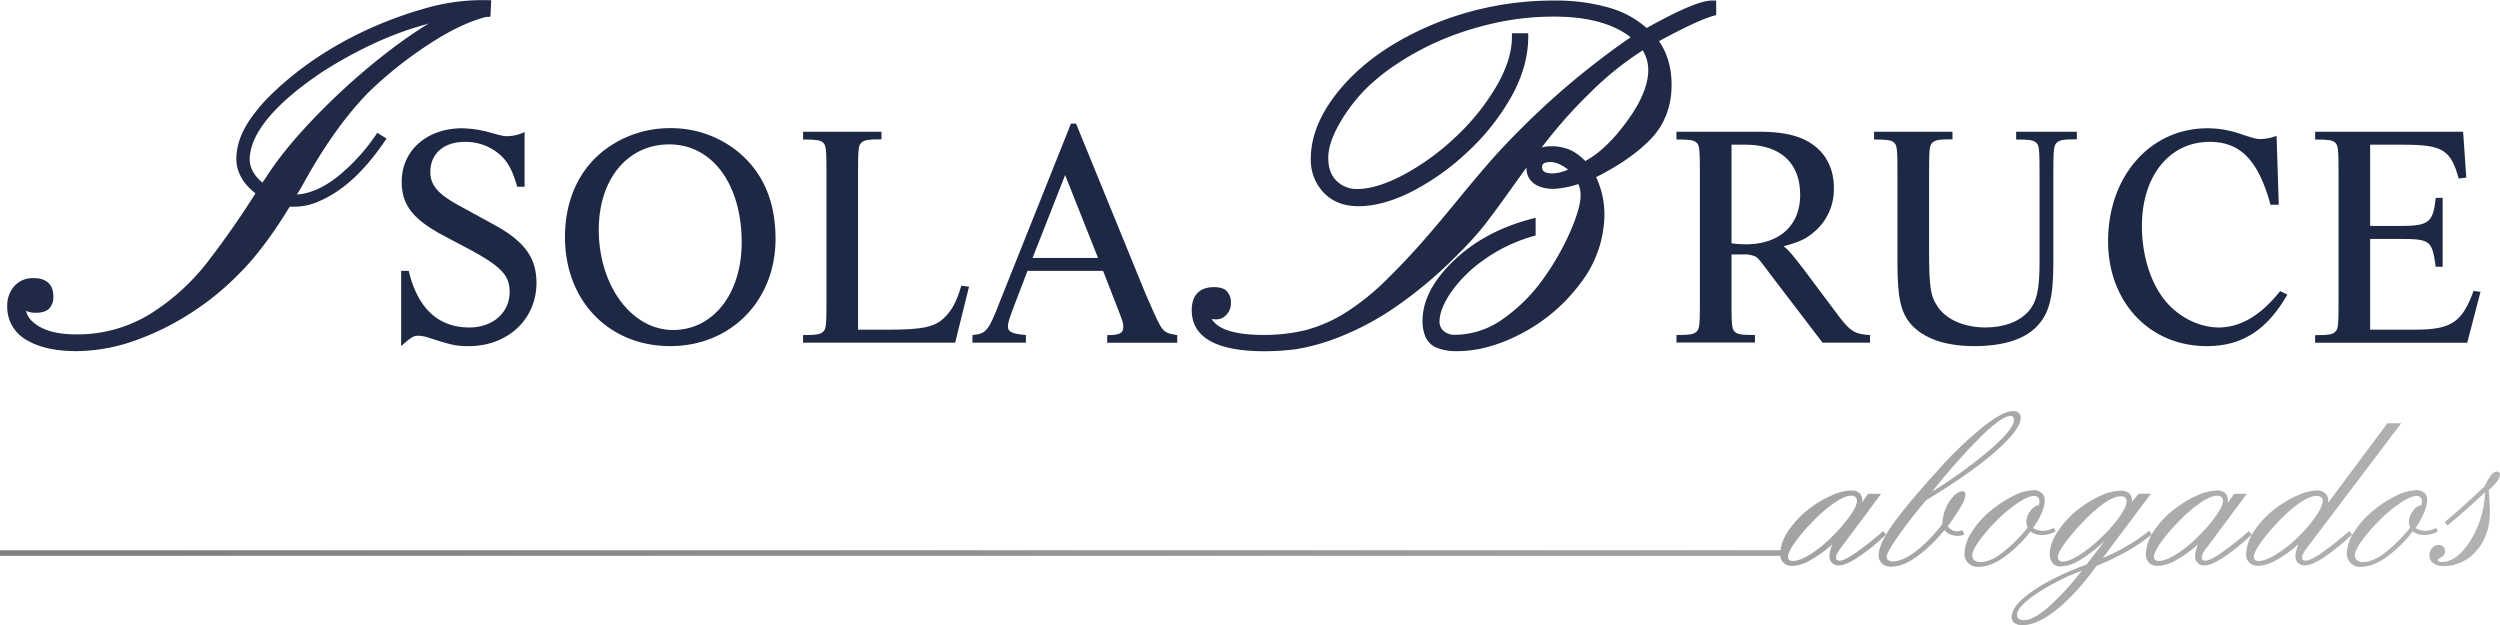
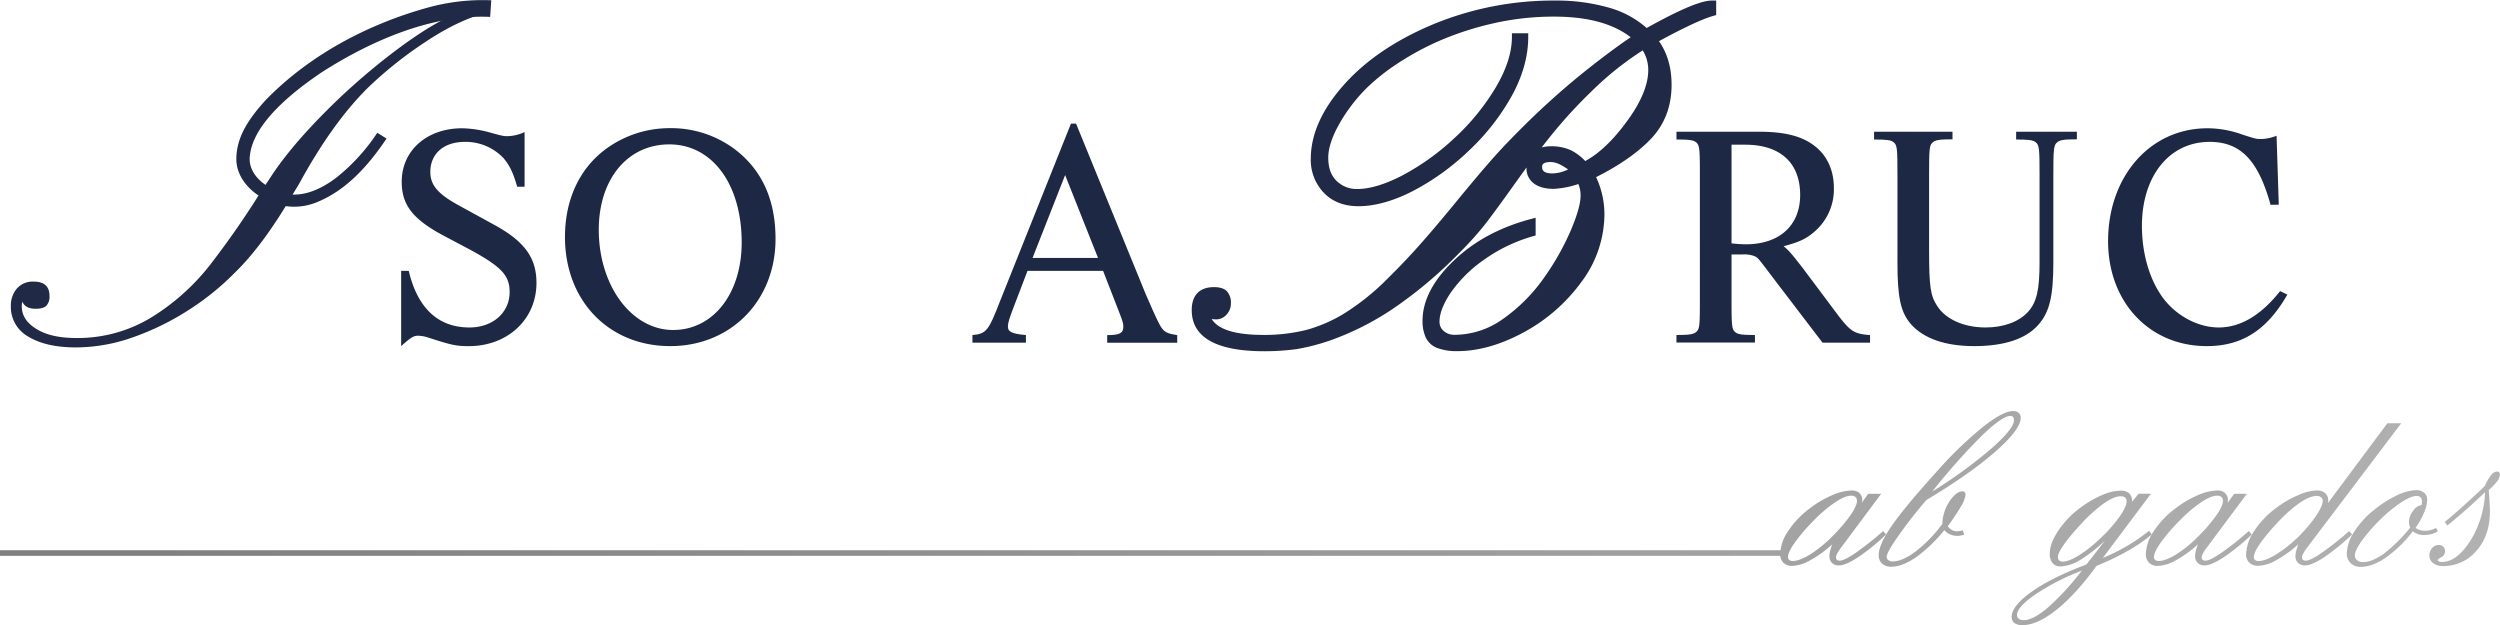
<svg xmlns="http://www.w3.org/2000/svg" xmlns:xlink="http://www.w3.org/1999/xlink" viewBox="0 0 902.38 225.65">
  <defs>
    <style>.cls-1{fill:#1d2944;}.cls-2{fill:#202945;}.cls-3{fill:url(#Degradado_sin_nombre_15);}.cls-4{fill:url(#Degradado_sin_nombre_15-2);}.cls-5{fill:url(#Degradado_sin_nombre_15-3);}.cls-6{fill:url(#Degradado_sin_nombre_15-4);}.cls-7{fill:url(#Degradado_sin_nombre_15-5);}.cls-8{fill:url(#Degradado_sin_nombre_15-6);}.cls-9{fill:url(#Degradado_sin_nombre_15-7);}.cls-10{fill:url(#Degradado_sin_nombre_15-8);}.cls-11{fill:url(#Degradado_sin_nombre_15-9);}</style>
    <linearGradient id="Degradado_sin_nombre_15" x1="57.28" y1="203.49" x2="921.89" y2="185.1" gradientUnits="userSpaceOnUse">
      <stop offset="0" stop-color="gray" />
      <stop offset="1" stop-color="#b3b3b3" />
    </linearGradient>
    <linearGradient id="Degradado_sin_nombre_15-2" x1="56.99" y1="190.12" x2="921.6" y2="171.73" xlink:href="#Degradado_sin_nombre_15" />
    <linearGradient id="Degradado_sin_nombre_15-3" x1="57.31" y1="205.05" x2="921.92" y2="186.65" xlink:href="#Degradado_sin_nombre_15" />
    <linearGradient id="Degradado_sin_nombre_15-4" x1="57.54" y1="216.06" x2="922.15" y2="197.66" xlink:href="#Degradado_sin_nombre_15" />
    <linearGradient id="Degradado_sin_nombre_15-5" x1="57.34" y1="206.3" x2="921.94" y2="187.9" xlink:href="#Degradado_sin_nombre_15" />
    <linearGradient id="Degradado_sin_nombre_15-6" x1="57.1" y1="195.22" x2="921.71" y2="176.82" xlink:href="#Degradado_sin_nombre_15" />
    <linearGradient id="Degradado_sin_nombre_15-7" x1="57.37" y1="207.98" x2="921.98" y2="189.59" xlink:href="#Degradado_sin_nombre_15" />
    <linearGradient id="Degradado_sin_nombre_15-8" x1="57.31" y1="205.01" x2="921.92" y2="186.62" xlink:href="#Degradado_sin_nombre_15" />
    <linearGradient id="Degradado_sin_nombre_15-9" x1="57.31" y1="205.25" x2="921.92" y2="186.85" xlink:href="#Degradado_sin_nombre_15" />
  </defs>
  <g id="Capa_2" data-name="Capa 2">
    <g id="Capa_1-2" data-name="Capa 1">
      <path class="cls-1" d="M186.69,67.41c-1.49-5.13-2.74-7.76-5-10.38a18.78,18.78,0,0,0-13.92-5.82c-7.53,0-12.44,4.22-12.44,10.84,0,4.79,2.74,8,10.5,12.21L178.12,81c11.19,6.05,15.52,12,15.52,21.12,0,13.12-10.38,22.82-24.42,22.82-4.56,0-6.16-.34-14.95-3.19a13,13,0,0,0-3.31-.57c-1.71,0-2.74.68-6.16,3.76V97.77h2.74c3.19,13.47,10.61,20.43,21.91,20.43,8.45,0,14.5-5.37,14.5-12.78,0-5.94-2.86-9-13.7-15L160,85C148.91,79.05,145,73.92,145,65.59c0-11.3,9.13-19.29,21.79-19.29a39.89,39.89,0,0,1,9.48,1.37c5.36,1.48,5.48,1.48,7.08,1.48a15.61,15.61,0,0,0,6-1.48V67.41Z" />
      <path class="cls-1" d="M264.86,53.6c10,7.42,15.07,18.26,15.07,32.64,0,22.26-16.1,38.69-38,38.69-22.14,0-38-16.32-38-39.37,0-13.7,5.37-25,15.07-32a38.85,38.85,0,0,1,22.83-7.3A38.31,38.31,0,0,1,264.86,53.6ZM216.13,82.93c0,20.2,11.87,36.18,26.82,36.18,14.49,0,24.76-13.12,24.76-31.61,0-21-10.61-35.38-26.13-35.38C226.51,52.12,216.13,64.67,216.13,82.93Z" />
-       <path class="cls-1" d="M349.77,103.48l-5,20.2h-54.9v-2.74c4.79,0,6.28-.23,7.3-1.26s1.15-2.39,1.15-11.41V63c0-9.36-.12-10.61-1.37-11.64-1-.8-2.4-1-7.08-1V47.55h28.3v2.74c-4.79,0-6.27.23-7.3,1.26S309.71,54,309.71,63v56h11.18c12.1,0,16.67-1,20.09-4.45,2.63-2.63,4.22-5.48,6-11.42Z" />
      <path class="cls-1" d="M370.88,97.77l-4.8,12.55c-1.71,4.46-2.28,6.17-2.28,7.54,0,1.94,1.49,2.62,6.51,3.08v2.74H351v-2.74c5-.46,5.82-1.48,10-12.33l25.57-64h1.83l25.22,61.74c3.88,8.9,4.91,11.07,5.93,12.33s2.17,1.82,5.37,2.28v2.74H399.64v-2.74c4.45,0,5.82-.69,5.82-3,0-1.25-.11-1.71-1.71-5.82l-5.59-14.38Zm13.58-34.58-11.75,29.9h23.62Z" />
      <path class="cls-2" d="M169,1.76h6.6V4.63Q165.47,7.2,153.49,15.18A143.76,143.76,0,0,0,132.56,31.9Q119.78,44.66,108,66.29l-2,3.3Q95.19,88.23,85.06,98.13a95.32,95.32,0,0,1-16.93,13.74,94.8,94.8,0,0,1-20.07,9.85,62.07,62.07,0,0,1-20.61,3.68q-10.75,0-17.14-3.84a12.27,12.27,0,0,1-6.39-11.18,9.36,9.36,0,0,1,2.13-6.18,7.59,7.59,0,0,1,6.17-2.55q5.65,0,5.65,5.22a4.71,4.71,0,0,1-1.12,3.46c-.74.74-2,1.12-3.89,1.12-2.48,0-4.08-.86-4.79-2.56a5.6,5.6,0,0,0-.21,1.7q0,4.91,5.27,8.15T27.24,122a51.07,51.07,0,0,0,27.53-7.51A80.75,80.75,0,0,0,75.64,95.85,320.1,320.1,0,0,0,94.86,68.1L97,65q6.49-10.33,18.69-22.85a236.79,236.79,0,0,1,25.93-23Q155.35,8.68,164.83,4.85" />
-       <path class="cls-2" d="M27.45,126.74c-7.38,0-13.38-1.35-17.84-4a13.62,13.62,0,0,1-7-12.34,10.69,10.69,0,0,1,2.44-7,8.89,8.89,0,0,1,7.21-3c4.51,0,7,2.33,7,6.57a6,6,0,0,1-1.52,4.41c-1,1-2.6,1.51-4.84,1.51a7.89,7.89,0,0,1-3.5-.7c.46,2.13,1.93,3.94,4.48,5.5,3.28,2,7.79,3,13.4,3a50,50,0,0,0,26.82-7.31A79.43,79.43,0,0,0,74.58,95,321.42,321.42,0,0,0,93.72,67.39l2.16-3.14c4.34-6.89,10.68-14.65,18.84-23A240.35,240.35,0,0,1,140.79,18.1c9.22-7,17.14-11.92,23.53-14.5l1,2.5c-6.17,2.49-13.87,7.25-22.9,14.14a236.05,236.05,0,0,0-25.78,22.87c-8,8.23-14.25,15.84-18.52,22.62L96,68.87A323.17,323.17,0,0,1,76.7,96.68a82.19,82.19,0,0,1-21.22,18.94,52.63,52.63,0,0,1-28.24,7.72c-6.12,0-11.1-1.16-14.82-3.45-3.92-2.42-5.91-5.54-5.91-9.3a6.81,6.81,0,0,1,.28-2.12L7.92,105l1.39,3.34c.31.74,1,1.73,3.55,1.73a4.41,4.41,0,0,0,2.94-.73,3.49,3.49,0,0,0,.72-2.5c0-2.72-1.28-3.88-4.3-3.88a6.25,6.25,0,0,0-5.14,2.08,7.94,7.94,0,0,0-1.81,5.31,10.94,10.94,0,0,0,5.73,10c4,2.41,9.56,3.64,16.45,3.64a61,61,0,0,0,20.16-3.6,93.59,93.59,0,0,0,19.79-9.71A95.09,95.09,0,0,0,84.1,97.2c6.65-6.52,13.59-16,20.67-28.28l2-3.33c7.88-14.41,16.23-26.08,24.8-34.65a147.66,147.66,0,0,1,21.13-16.89c7.68-5.12,14.91-8.63,21.5-10.45V3.1H169V.41h8V5.68l-1,.26c-6.56,1.66-13.85,5.14-21.68,10.36A144,144,0,0,0,133.5,32.86c-8.37,8.37-16.57,19.84-24.36,34.08l-2,3.36C99.91,82.74,92.81,92.44,86,99.1A97.89,97.89,0,0,1,68.86,113,95.86,95.86,0,0,1,48.5,123,63.71,63.71,0,0,1,27.45,126.74Z" />
      <path class="cls-2" d="M618.12,4.42q-6.4,1.81-21.31,10Q602,20.82,602,30.62q0,11.28-7.29,18.79t-20.4,13.9a30.31,30.31,0,0,1,3.41,14,39.51,39.51,0,0,1-8.14,23.86,61,61,0,0,1-20.34,17.67q-12.19,6.6-23.17,6.61a18.35,18.35,0,0,1-6.76-1,6.23,6.23,0,0,1-3.51-3.19,12.69,12.69,0,0,1-1-5.38q0-10.34,10.87-20.71t27.26-14.75V84a58.64,58.64,0,0,0-18.21,8.79A49.32,49.32,0,0,0,522.48,105c-2.83,4.26-4.26,8-4.26,11.07a5.65,5.65,0,0,0,2,4.48,7.19,7.19,0,0,0,4.85,1.7,31.32,31.32,0,0,0,18.16-6,61.7,61.7,0,0,0,15-15,93.9,93.9,0,0,0,10.07-17.57q3.62-8.52,3.62-13a10.76,10.76,0,0,0-1.49-5.86,34.41,34.41,0,0,1-9.59,2,9.93,9.93,0,0,1-6.34-1.76,5.26,5.26,0,0,1-2.18-4.21q0-6.7,7.35-6.71a15.69,15.69,0,0,1,6.87,1.33,18.18,18.18,0,0,1,5.38,4.32q8.19-4,16.29-15t8.09-19.49a14.72,14.72,0,0,0-3-8.94A113.5,113.5,0,0,0,573,32.53,174.77,174.77,0,0,0,559.12,47.6Q553,55.11,545.7,65.44t-11,14.91a120.42,120.42,0,0,1-9.26,10.22,152.75,152.75,0,0,1-23.16,19.49,99.26,99.26,0,0,1-19.92,10.49,72.78,72.78,0,0,1-14.75,4.1,85.63,85.63,0,0,1-11.29.75q-24.92,0-24.92-13.53,0-6.91,6.61-6.92c1.77,0,3,.35,3.72,1.06a4.88,4.88,0,0,1,1.07,3.52,4.45,4.45,0,0,1-1.17,3,3.6,3.6,0,0,1-2.77,1.34,6.11,6.11,0,0,1-3.94-1.28q1.38,9.59,21,9.58a63.48,63.48,0,0,0,15.65-1.81,53.52,53.52,0,0,0,14.7-6.44A87.78,87.78,0,0,0,502.14,101q5.87-5.74,11.45-12.09T526.21,74q7-8.57,12-14.27t10.6-11.34a281.81,281.81,0,0,1,23-20.66q11.55-9.25,19.11-14.16-10-9-29.82-8.95a98.89,98.89,0,0,0-22.47,2.51,110.22,110.22,0,0,0-19.38,6.28,99.12,99.12,0,0,0-15.6,8.47,74.22,74.22,0,0,0-11,8.73,60.62,60.62,0,0,0-10.22,13.31q-4.26,7.45-4.26,13,0,6.07,3.4,9.37a11.65,11.65,0,0,0,8.42,3.3q7.23,0,17.09-5.16a87.9,87.9,0,0,0,19.06-13.74,82.52,82.52,0,0,0,15.12-18.64q5.93-10,5.91-18.68h3.2q0,10.11-5.86,20.71A79.86,79.86,0,0,1,529,53.67a86.18,86.18,0,0,1-19.86,14.22q-10.28,5.22-18.8,5.22c-4.9,0-8.76-1.51-11.61-4.53a15.75,15.75,0,0,1-4.25-11.23q0-12.89,11.76-26T518.12,9.9a111.87,111.87,0,0,1,43.34-8.36,66.7,66.7,0,0,1,18.85,2.51,32.4,32.4,0,0,1,13.84,7.72Q612.36,1.54,617.9,1.54h.22ZM568.38,61.5a15.64,15.64,0,0,0-4-3,9.72,9.72,0,0,0-4.47-1.39q-4.58,0-4.58,3.09,0,3.73,5.12,3.73A17,17,0,0,0,568.38,61.5Z" />
      <path class="cls-2" d="M526.1,126.74a19.74,19.74,0,0,1-7.26-1.11,7.56,7.56,0,0,1-4.23-3.87,14.07,14.07,0,0,1-1.14-6c0-7.24,3.79-14.53,11.28-21.69S541.5,82,552.59,79.05l1.7-.45V85l-1,.28a57.56,57.56,0,0,0-17.8,8.59A48.17,48.17,0,0,0,523.6,105.7c-2.67,4-4,7.49-4,10.32a4.3,4.3,0,0,0,1.51,3.46,5.82,5.82,0,0,0,4,1.37,30.07,30.07,0,0,0,17.39-5.72,60.8,60.8,0,0,0,14.69-14.69A93.41,93.41,0,0,0,567,83.12c2.33-5.49,3.51-9.68,3.51-12.46a10.31,10.31,0,0,0-.8-4.24,32.3,32.3,0,0,1-8.93,1.75c-3.07,0-5.49-.69-7.18-2A6.58,6.58,0,0,1,551,60.86v-.41q-2,2.77-4.16,5.77c-4.87,6.85-8.58,11.89-11,15a120.43,120.43,0,0,1-9.37,10.34,154.7,154.7,0,0,1-23.37,19.67,100.85,100.85,0,0,1-20.2,10.62,74.92,74.92,0,0,1-15,4.18,88.71,88.71,0,0,1-11.47.75c-17.43,0-26.27-5-26.27-14.87,0-5.33,2.83-8.27,8-8.27,2.16,0,3.69.48,4.67,1.46a6.1,6.1,0,0,1,1.46,4.47,5.78,5.78,0,0,1-1.5,3.92,5,5,0,0,1-3.78,1.79,8.83,8.83,0,0,1-1.66-.15c2.32,3.83,8.59,5.76,18.7,5.76a62.87,62.87,0,0,0,15.32-1.76,52.61,52.61,0,0,0,14.32-6.29,87.14,87.14,0,0,0,15.62-12.74c3.87-3.8,7.7-7.84,11.39-12s7.91-9.16,12.59-14.87,8.69-10.49,12-14.3,6.92-7.66,10.67-11.41A283.05,283.05,0,0,1,570.9,26.69c6.93-5.56,12.88-10,17.7-13.24C582.22,8.49,573,6,561,6a97.86,97.86,0,0,0-22.16,2.47,110.1,110.1,0,0,0-19.15,6.2A100.29,100.29,0,0,0,504.33,23a74.55,74.55,0,0,0-10.82,8.57,60.11,60.11,0,0,0-10,13c-2.7,4.74-4.07,8.89-4.07,12.32,0,3.71,1,6.45,3,8.4a10.24,10.24,0,0,0,7.48,2.93c4.59,0,10.13-1.69,16.46-5A87,87,0,0,0,525.13,49.7,81.37,81.37,0,0,0,540,31.37c3.8-6.46,5.73-12.52,5.73-18V12h5.89v1.35c0,6.94-2,14.13-6,21.36a81.49,81.49,0,0,1-15.7,19.93,87.65,87.65,0,0,1-20.17,14.43c-7,3.56-13.54,5.36-19.41,5.36-5.26,0-9.5-1.66-12.59-4.94a17.17,17.17,0,0,1-4.62-12.16c0-8.9,4.08-17.94,12.11-26.89s18.83-16.17,32.38-21.8A113.65,113.65,0,0,1,561.46.2a68.73,68.73,0,0,1,19.23,2.55,34.52,34.52,0,0,1,13.67,7.36C606.32,3.44,614,.2,617.9.2h1.56V5.44l-1,.28c-3.94,1.11-10.55,4.19-19.65,9.14,3,4.28,4.55,9.57,4.55,15.76,0,7.85-2.58,14.49-7.67,19.73-4.72,4.86-11.3,9.43-19.57,13.58a31.75,31.75,0,0,1,3,13.33,41,41,0,0,1-8.41,24.65A62.56,62.56,0,0,1,549.91,120C541.61,124.47,533.6,126.74,526.1,126.74Zm25.49-44.62a59.9,59.9,0,0,0-25,13.95c-6.93,6.63-10.45,13.27-10.45,19.74a11.45,11.45,0,0,0,.89,4.81,4.89,4.89,0,0,0,2.8,2.51,17.17,17.17,0,0,0,6.25.92c7,0,14.63-2.17,22.53-6.44a59.9,59.9,0,0,0,19.89-17.29,38.35,38.35,0,0,0,7.89-23.06,29.17,29.17,0,0,0-3.27-13.34l-.62-1.22,1.23-.6c8.56-4.17,15.29-8.76,20-13.63a24.69,24.69,0,0,0,6.92-17.85c0-6.18-1.66-11.34-4.92-15.34l-1-1.25,1.41-.78c9.41-5.17,16.17-8.4,20.61-9.83V3c-2.95.47-9.11,2.74-22,10l-.88.5-.72-.71a31.29,31.29,0,0,0-13.28-7.39,65.94,65.94,0,0,0-18.47-2.45,111,111,0,0,0-42.82,8.26c-13.18,5.47-23.75,12.58-31.41,21.11s-11.42,16.88-11.42,25.09a14.35,14.35,0,0,0,3.88,10.31c2.6,2.76,6.08,4.1,10.63,4.1,5.45,0,11.56-1.71,18.19-5.07a85.23,85.23,0,0,0,19.55-14,78.88,78.88,0,0,0,15.18-19.26,42.21,42.21,0,0,0,5.66-18.72h-.5c-.29,5.6-2.32,11.66-6.06,18A84.44,84.44,0,0,1,527,51.68a90.24,90.24,0,0,1-19.36,13.94c-6.72,3.53-12.68,5.32-17.71,5.32a13,13,0,0,1-9.35-3.68c-2.54-2.45-3.82-5.93-3.82-10.34,0-3.91,1.49-8.5,4.44-13.66a62.27,62.27,0,0,1,10.45-13.6,75.72,75.72,0,0,1,11.21-8.89,100.59,100.59,0,0,1,15.81-8.58,112.66,112.66,0,0,1,19.62-6.37A101,101,0,0,1,561,3.29c13.49,0,23.82,3.12,30.72,9.28l1.31,1.18-1.48,1c-5,3.24-11.38,8-19,14.08a284.73,284.73,0,0,0-22.84,20.56c-3.7,3.71-7.25,7.5-10.53,11.28s-7.32,8.58-12,14.24-9,10.76-12.66,14.94S507,98.14,503.09,102A89.74,89.74,0,0,1,487,115.1a55.34,55.34,0,0,1-15.07,6.6,65.25,65.25,0,0,1-16,1.85c-13.78,0-21.29-3.61-22.32-10.74l-.48-3.38,2.66,2.13a4.72,4.72,0,0,0,3.1,1,2.23,2.23,0,0,0,1.75-.88,3.1,3.1,0,0,0,.84-2.14,3.71,3.71,0,0,0-.67-2.56c-.25-.25-.95-.67-2.77-.67-3.64,0-5.26,1.72-5.26,5.57,0,8.2,7.71,12.18,23.57,12.18a86.75,86.75,0,0,0,11.12-.73,73,73,0,0,0,14.45-4,98.33,98.33,0,0,0,19.64-10.35,151.43,151.43,0,0,0,22.95-19.32,121.57,121.57,0,0,0,9.17-10.11c2.4-3,6.08-8,10.92-14.85s9.43-12.9,13.47-17.9A173.44,173.44,0,0,1,572,31.57,115,115,0,0,1,592.59,15.2l1.06-.65.74,1a16.13,16.13,0,0,1,3.24,9.74c0,5.95-2.81,12.78-8.36,20.29S578.13,58.22,572.49,61l-.92.46-.68-.77a17,17,0,0,0-5-4,14.33,14.33,0,0,0-6.27-1.19c-4.15,0-6,1.65-6,5.36A3.94,3.94,0,0,0,555.33,64a8.67,8.67,0,0,0,5.49,1.46,33.29,33.29,0,0,0,9.17-2l1-.32.55.88a12,12,0,0,1,1.7,6.58c0,3.18-1.22,7.6-3.72,13.52A95.6,95.6,0,0,1,559.31,102,63.16,63.16,0,0,1,544,117.34,32.67,32.67,0,0,1,525,123.55a8.51,8.51,0,0,1-5.73-2,7,7,0,0,1-2.43-5.5c0-3.42,1.46-7.29,4.48-11.82a51,51,0,0,1,12.58-12.53A59.85,59.85,0,0,1,551.59,83Zm8.06-29.32a17,17,0,0,1,7.46,1.47,18.49,18.49,0,0,1,5.08,3.86c5-2.69,10-7.45,14.91-14.15,5.2-7,7.84-13.33,7.84-18.69a13.39,13.39,0,0,0-2-7.11,112.5,112.5,0,0,0-19,15.31,170.94,170.94,0,0,0-13.74,15c-1.21,1.49-2.45,3.07-3.74,4.74A12.3,12.3,0,0,1,559.65,52.8Zm.75,12.5c-5.63,0-6.46-3.18-6.46-5.08,0-1.65.77-4.43,5.92-4.43A10.92,10.92,0,0,1,565,57.33a17.21,17.21,0,0,1,4.39,3.25l1.18,1.27-1.52.83A18.36,18.36,0,0,1,560.4,65.3Zm-.54-6.82c-3.23,0-3.23,1.18-3.23,1.74,0,.77,0,2.38,3.77,2.38A13.67,13.67,0,0,0,566,61.18a18.25,18.25,0,0,0-2.32-1.48A8.5,8.5,0,0,0,559.86,58.48Z" />
      <path class="cls-3" d="M672,181.47l2.33-3.22H679l-14.22,19.09-.17.21c-1.27,1.72-1.9,2.89-1.9,3.51a1.27,1.27,0,0,0,.32,1,1.55,1.55,0,0,0,1.08.3q1.56,0,5.61-2.75a111.94,111.94,0,0,0,10-7.92l1.06,1.23a74.65,74.65,0,0,1-10.16,8.25q-4.49,2.93-6.85,2.92a3.4,3.4,0,0,1-2.5-.91,3.29,3.29,0,0,1-.93-2.47,8,8,0,0,1,.25-1.86,18.22,18.22,0,0,1,.76-2.37,40.14,40.14,0,0,1-7.91,5.73,14.53,14.53,0,0,1-6.48,2.06,4.45,4.45,0,0,1-3.24-1.15,4.26,4.26,0,0,1-1.16-3.17,15.62,15.62,0,0,1,2.94-8.34,32.8,32.8,0,0,1,8-8.3,36.94,36.94,0,0,1,7.83-4.57,18.32,18.32,0,0,1,6.9-1.69,4.11,4.11,0,0,1,2.94.91,3.6,3.6,0,0,1,1,2.73Zm-3.89-2.54q-2.11,0-5.69,2.36a49.78,49.78,0,0,0-7.64,6.48,66.22,66.22,0,0,0-6.9,8c-1.67,2.36-2.5,4.11-2.5,5.27a1.3,1.3,0,0,0,.45,1.08,2,2,0,0,0,1.29.36q2.49,0,6.45-2.48a45.31,45.31,0,0,0,8.19-6.79,55.42,55.42,0,0,0,6.28-7.41q2.24-3.25,2.23-5a1.83,1.83,0,0,0-.55-1.42A2.4,2.4,0,0,0,668.12,178.93Z" />
      <path class="cls-4" d="M695.32,180.49A166.87,166.87,0,0,0,685,193.74Q681,199.46,681,201a1.43,1.43,0,0,0,.59,1.18,2.44,2.44,0,0,0,1.56.47c2.35,0,5.12-1.21,8.34-3.62a50.27,50.27,0,0,0,9.61-9.93,15.25,15.25,0,0,1,2.6-8.16q2.43-3.6,4.68-3.6a1,1,0,0,1,.78.31,1.39,1.39,0,0,1,.28,1,10.46,10.46,0,0,1-1.69,4.25,73.29,73.29,0,0,1-4.7,7,3.88,3.88,0,0,0,1.41,1.38,3.78,3.78,0,0,0,1.85.48,7.56,7.56,0,0,0,.91-.06,8.92,8.92,0,0,0,1.24-.27l.51,1.56a10.27,10.27,0,0,1-1.27.32,6.16,6.16,0,0,1-1.06.11,6.74,6.74,0,0,1-2.7-.51,5.89,5.89,0,0,1-2.12-1.57,52.66,52.66,0,0,1-10.2,9.78q-4.95,3.42-8.89,3.43a4.88,4.88,0,0,1-3.39-1.12,4,4,0,0,1-1.22-3.07c0-2.52,1.58-6.06,4.76-10.65s8.73-11.26,16.65-20a138.23,138.23,0,0,1,16.3-15.68q7.2-5.65,10.75-5.65a3,3,0,0,1,2.07.63,2.33,2.33,0,0,1,.72,1.83q0,4.14-9.1,12.14T695.32,180.49Zm2.16-3.09a170.31,170.31,0,0,0,21.35-15.53q8.1-7.16,8.11-10.16a1.93,1.93,0,0,0-.3-1.19,1.17,1.17,0,0,0-1-.38q-2.92,0-10.35,7.18A226.23,226.23,0,0,0,697.48,177.4Z" />
-       <path class="cls-5" d="M733.82,190.56a7,7,0,0,0,1.72.79,6.47,6.47,0,0,0,1.71.23,8.27,8.27,0,0,0,2-.23,11.16,11.16,0,0,0,2.07-.79l.6,1.23a8.54,8.54,0,0,1-2.35,1,10.67,10.67,0,0,1-2.69.32,7,7,0,0,1-2.08-.32,6.77,6.77,0,0,1-1.9-1,45.13,45.13,0,0,1-9.71,9.46q-4.93,3.36-9.08,3.36a5,5,0,0,1-3.64-1.35,4.71,4.71,0,0,1-1.4-3.52,15.06,15.06,0,0,1,2.67-7.76,31.49,31.49,0,0,1,7.19-7.94,42,42,0,0,1,8.28-5.27,16.89,16.89,0,0,1,7-1.84A4.11,4.11,0,0,1,737,178a3.26,3.26,0,0,1,1.06,2.52,12.19,12.19,0,0,1-1.1,4.57A29.13,29.13,0,0,1,733.82,190.56Zm2.16-8.25a3,3,0,0,0,.13-.57,5.75,5.75,0,0,0,0-.78,1.93,1.93,0,0,0-.51-1.44,1.87,1.87,0,0,0-1.39-.51q-2,0-5.61,2.33a51.53,51.53,0,0,0-7.77,6.43,62.42,62.42,0,0,0-6.54,7.58q-2.39,3.39-2.39,5.08a2.18,2.18,0,0,0,.79,1.79,3.25,3.25,0,0,0,2.17.66c2.18,0,4.66-1,7.45-3a57.13,57.13,0,0,0,9.53-9.39c-.14-.48-.25-.9-.32-1.27a5.23,5.23,0,0,1-.11-.93,6.48,6.48,0,0,1,1.46-3.83A4.46,4.46,0,0,1,736,182.31Z" />
      <path class="cls-6" d="M769.45,181.21l2.5-3h4.44L759,201.4a68.93,68.93,0,0,0,8.7-4.3,65.71,65.71,0,0,0,8-5.52l1,1.31a58.83,58.83,0,0,1-8.85,6.05,93.2,93.2,0,0,1-11.09,5.3q-7.5,10.32-14.48,15.87t-12.31,5.54a4.67,4.67,0,0,1-2.86-.78,2.54,2.54,0,0,1-1-2.14q0-4,7.23-9.14t19.81-9.86l6.69-8.68a49.69,49.69,0,0,1-8.89,7,14.54,14.54,0,0,1-7.15,2.4,3.68,3.68,0,0,1-2.93-1.23,5.06,5.06,0,0,1-1-3.39c0-2.42,1-5.2,3.09-8.31a33.13,33.13,0,0,1,8.17-8.41,37,37,0,0,1,7.59-4.4,17.68,17.68,0,0,1,6.63-1.6,4.56,4.56,0,0,1,3.19.95,3.75,3.75,0,0,1,1,2.9Zm-18,24.76a83.89,83.89,0,0,0-16.89,8.65q-6.51,4.56-6.51,7.31a1.65,1.65,0,0,0,.63,1.43,3,3,0,0,0,1.86.47q3.35,0,8.72-4.59A94.57,94.57,0,0,0,751.42,206Zm14-26.83q-2.42,0-6.18,2.64a52.75,52.75,0,0,0-8.13,7.39,71.9,71.9,0,0,0-6.18,7.4q-2.16,3.09-2.16,4.49a1.6,1.6,0,0,0,.45,1.23,1.92,1.92,0,0,0,1.37.42c1.36,0,3.21-.71,5.57-2.14a45.92,45.92,0,0,0,7.51-5.86,52.68,52.68,0,0,0,7.2-8q2.7-3.81,2.7-5.71a1.77,1.77,0,0,0-.55-1.44A2.4,2.4,0,0,0,765.39,179.14Z" />
      <path class="cls-7" d="M804.1,181.47l2.33-3.22H811l-14.22,19.09-.17.21c-1.27,1.72-1.9,2.89-1.9,3.51a1.27,1.27,0,0,0,.31,1,1.57,1.57,0,0,0,1.08.3q1.58,0,5.61-2.75a110.43,110.43,0,0,0,10-7.92l1.06,1.23a74.65,74.65,0,0,1-10.16,8.25q-4.49,2.93-6.86,2.92a3.39,3.39,0,0,1-2.49-.91,3.29,3.29,0,0,1-.93-2.47,8,8,0,0,1,.25-1.86,18.22,18.22,0,0,1,.76-2.37,40.44,40.44,0,0,1-7.91,5.73,14.53,14.53,0,0,1-6.48,2.06,4.45,4.45,0,0,1-3.24-1.15,4.26,4.26,0,0,1-1.16-3.17,15.62,15.62,0,0,1,2.94-8.34,32.8,32.8,0,0,1,8-8.3,36.94,36.94,0,0,1,7.83-4.57,18.32,18.32,0,0,1,6.9-1.69,4.13,4.13,0,0,1,2.94.91,3.64,3.64,0,0,1,1,2.73Zm-3.89-2.54q-2.12,0-5.7,2.36a49.75,49.75,0,0,0-7.63,6.48,66.22,66.22,0,0,0-6.9,8c-1.67,2.36-2.5,4.11-2.5,5.27a1.32,1.32,0,0,0,.44,1.08,2,2,0,0,0,1.29.36q2.5,0,6.46-2.48a45.31,45.31,0,0,0,8.19-6.79,55.42,55.42,0,0,0,6.28-7.41c1.48-2.17,2.23-3.83,2.23-5a1.83,1.83,0,0,0-.55-1.42A2.4,2.4,0,0,0,800.21,178.93Z" />
      <path class="cls-8" d="M861.73,152.77h5L833,197.34l-.17.21c-1.27,1.72-1.9,2.89-1.9,3.51a1.27,1.27,0,0,0,.32,1,1.54,1.54,0,0,0,1.07.3q1.58,0,5.61-2.75a110.43,110.43,0,0,0,10-7.92l1.06,1.23a79.24,79.24,0,0,1-10.18,8.28q-4.43,2.9-6.83,2.89a3.4,3.4,0,0,1-2.5-.91,3.29,3.29,0,0,1-.93-2.47,6.93,6.93,0,0,1,.19-1.53c.12-.56.4-1.46.82-2.7a42.4,42.4,0,0,1-8,5.75,14.24,14.24,0,0,1-6.42,2,4.52,4.52,0,0,1-3.22-1.13,4,4,0,0,1-1.18-3,15.88,15.88,0,0,1,2.92-8.45,32.56,32.56,0,0,1,8-8.36,37.94,37.94,0,0,1,7.87-4.57,18.14,18.14,0,0,1,6.77-1.69,4.3,4.3,0,0,1,3,1,3.42,3.42,0,0,1,1.08,2.67,3,3,0,0,1-.05.4c0,.19,0,.32,0,.41ZM815.26,202.5q2.63,0,7-2.82a48.16,48.16,0,0,0,8.84-7.47,47.42,47.42,0,0,0,5.34-6.7q1.93-3.07,1.94-4.68a1.65,1.65,0,0,0-.57-1.33,2.35,2.35,0,0,0-1.59-.49q-2.54,0-6.32,2.62a51.93,51.93,0,0,0-8.32,7.54,63.51,63.51,0,0,0-6,7.32q-2.05,3-2.05,4.65a1.19,1.19,0,0,0,.46,1A2,2,0,0,0,815.26,202.5Z" />
      <path class="cls-9" d="M871.88,190.56a6.82,6.82,0,0,0,1.71.79,6.49,6.49,0,0,0,1.72.23,8.24,8.24,0,0,0,1.94-.23,11.23,11.23,0,0,0,2.08-.79l.59,1.23a8.41,8.41,0,0,1-2.35,1,10.61,10.61,0,0,1-2.69.32,7,7,0,0,1-2.07-.32,6.82,6.82,0,0,1-1.91-1,44.9,44.9,0,0,1-9.71,9.46q-4.92,3.36-9.08,3.36a5,5,0,0,1-3.64-1.35,4.7,4.7,0,0,1-1.39-3.52,15,15,0,0,1,2.66-7.76,31.73,31.73,0,0,1,7.2-7.94,41.9,41.9,0,0,1,8.27-5.27,17,17,0,0,1,7-1.84,4.09,4.09,0,0,1,2.83.95,3.23,3.23,0,0,1,1.06,2.52,12.19,12.19,0,0,1-1.1,4.57A29,29,0,0,1,871.88,190.56Zm2.16-8.25a4.06,4.06,0,0,0,.12-.57,5.56,5.56,0,0,0,.05-.78,1.93,1.93,0,0,0-.51-1.44,1.9,1.9,0,0,0-1.4-.51q-2,0-5.61,2.33a51.5,51.5,0,0,0-7.76,6.43,60.69,60.69,0,0,0-6.54,7.58c-1.6,2.26-2.39,4-2.39,5.08a2.2,2.2,0,0,0,.78,1.79,3.28,3.28,0,0,0,2.18.66c2.17,0,4.66-1,7.45-3a57.13,57.13,0,0,0,9.52-9.39c-.14-.48-.25-.9-.32-1.27a5.09,5.09,0,0,1-.1-.93,6.48,6.48,0,0,1,1.46-3.83A4.43,4.43,0,0,1,874,182.31Z" />
      <path class="cls-10" d="M898.32,176.85c.17,2.4.28,4.13.34,5.19s.08,1.91.08,2.56q0,8.72-4.88,14.22a15.53,15.53,0,0,1-12.09,5.5,5.56,5.56,0,0,1-3.51-1.06,3.33,3.33,0,0,1-1.36-2.75,3.93,3.93,0,0,1,1-2.71,3.21,3.21,0,0,1,2.47-1.1,2.05,2.05,0,0,1,1.53.64,2.08,2.08,0,0,1,.63,1.52,2.36,2.36,0,0,1-1.33,2.26c-.89.47-1.33.79-1.33,1a.58.58,0,0,0,.42.52,2.74,2.74,0,0,0,1.14.2q5.25,0,10.1-7.41A35.89,35.89,0,0,0,897,177.66q-3.46,3.28-6.84,6.28t-6.75,5.73l-1-1.26q2.67-2.16,6.09-5.21t8.38-7.74a17.74,17.74,0,0,1,2.22-3.88,3,3,0,0,1,2.06-1.37,1.29,1.29,0,0,1,.91.27,1.27,1.27,0,0,1,.27.91,4.41,4.41,0,0,1-1.08,2.46A17.81,17.81,0,0,1,898.32,176.85Z" />
      <path class="cls-1" d="M625,108.27c0,9.36.11,10.61,1.37,11.64,1,.8,2.4,1,7.08,1v2.74H605.12v-2.74c4.8,0,6.28-.23,7.31-1.26s1.14-2.39,1.14-11.41V63c0-9.36-.12-10.61-1.37-11.64-1-.8-2.4-1-7.08-1V47.55H635c9.59,0,15.87,1.72,20.43,5.48,4.22,3.43,6.51,8.68,6.51,14.72a20.13,20.13,0,0,1-6.74,15.64c-3.08,2.74-5.7,4-11.41,5.48,1.94,1.6,2.74,2.51,7,8l12.9,17.23c4.45,5.71,5.71,6.39,11.3,6.85v2.74H657.85l-17.69-23.17c-5.59-7.42-5.59-7.42-6.73-8a10,10,0,0,0-4.34-.68H625Zm0-20.43a47.46,47.46,0,0,0,5.14.34c12.09,0,19.63-6.73,19.63-17.8,0-11.64-7.19-18.15-19.86-18.15H625Z" />
      <path class="cls-1" d="M696.31,90.24c0,13.12.45,16.55,3,20.31,3,4.68,9.58,7.65,17.34,7.65,6.62,0,12.22-2.06,15.53-5.82,3-3.42,4-7.88,4-17.69V63c0-9.36-.12-10.61-1.37-11.64-1-.8-2.4-1-7.08-1V47.55h21.92v2.74c-4.8,0-6.28.23-7.31,1.26S741.16,54,741.16,63V94.69c0,12.21-1.37,17.92-5.36,22.48-4.45,5.14-12.33,7.76-23.17,7.76-10.5,0-18.26-2.74-22.83-7.87-3.76-4.34-4.91-9.59-4.91-22.37V63c0-9.36-.11-10.61-1.36-11.64-1-.8-2.4-1-7.08-1V47.55h28.31v2.74c-4.8,0-6.28.23-7.31,1.26S696.31,54,696.31,63Z" />
      <path class="cls-1" d="M819.56,73.92c-4.45-16.09-10.84-22.71-22-22.71-14.5,0-24.43,12.32-24.43,30.35,0,9.25,2.4,18.15,6.62,24.54,4.68,7.31,13.13,12.1,21.12,12.1,7.76,0,15.18-4.34,22.14-13.12l2.62,1.25c-7.41,12.9-16.43,18.6-29.1,18.6-20.66,0-35.61-15.86-35.61-37.89,0-23.39,15.18-40.74,35.84-40.74a36.78,36.78,0,0,1,12.32,2.17c5.25,1.71,5.37,1.71,7.19,1.71A16,16,0,0,0,821.73,49l.8,24.88Z" />
-       <path class="cls-1" d="M890.21,64.1l-2.74.35c-2.85-10.39-5.82-12.22-20.09-12.22H855.51V81.56h11c10.16,0,11.75-1.25,12.67-10.15h2.51V96.29h-2.51c-1.37-9.59-1.83-10.05-13.47-10.05H855.51V119H871.6c13.13,0,17.12-2.63,21.23-14l2.51.34-4.79,18.38h-54.9v-2.74c4.8,0,6.28-.23,7.31-1.26s1.14-2.39,1.14-11.41V63c0-9.36-.11-10.61-1.37-11.64-1-.8-2.4-1-7.08-1V47.55h53.42Z" />
      <rect class="cls-11" y="198.61" width="643.45" height="2.02" />
      <path class="cls-2" d="M139.54,50c-6.46,9.58-14.38,18.67-25.37,23.07a21.69,21.69,0,0,1-18-.88c-5.62-2.68-10.78-8-10.86-14.62C85.26,49,90.42,42.24,95.68,36.35,111.48,20,132.55,8.81,154.32,2.77a74.52,74.52,0,0,1,23-2.67l-.4,6c-21.14-1-43.23,8.73-60.81,20-9.79,6.63-25.69,18.73-26,31.35.08,6.54,7,11.08,12.84,12.46,6.75,1.41,13.48-1.91,18.8-6.07a69.16,69.16,0,0,0,14.43-15.91l3.4,2.12Z" />
    </g>
  </g>
</svg>